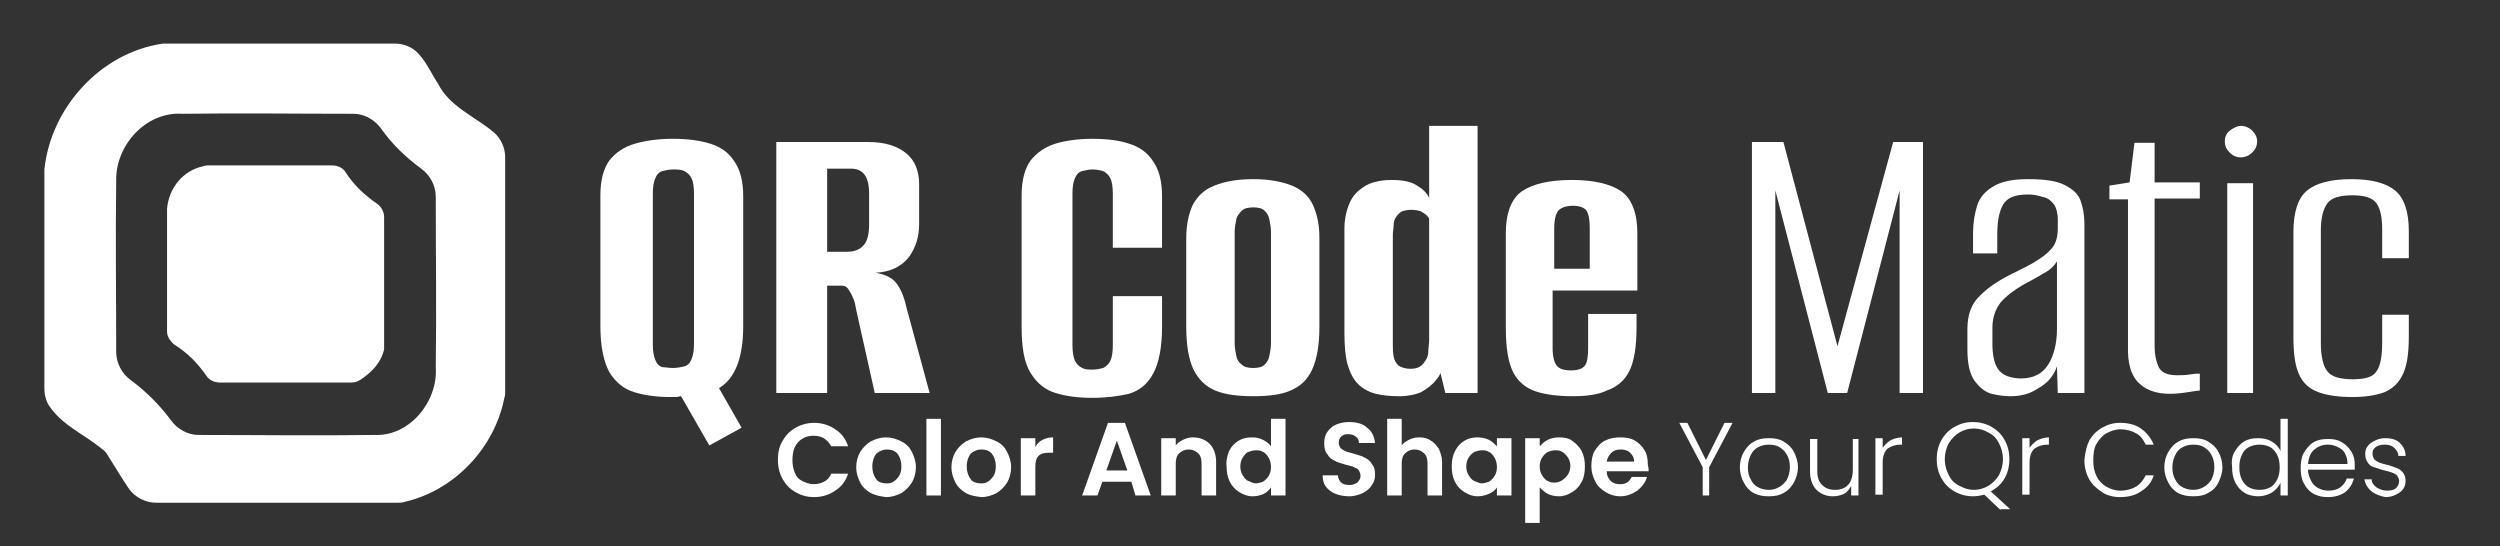
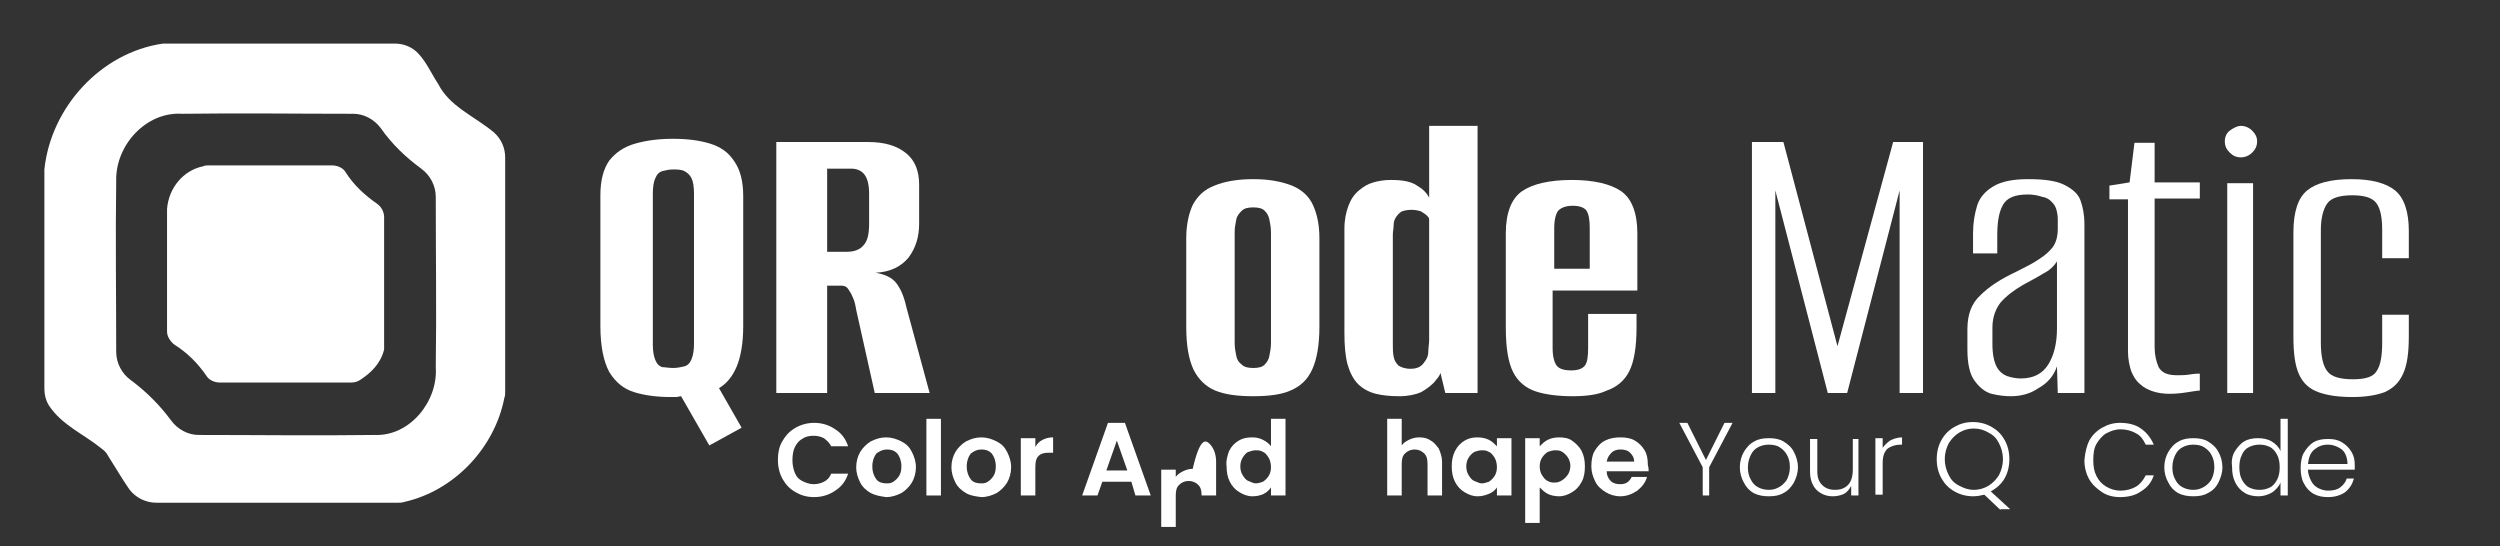
<svg xmlns="http://www.w3.org/2000/svg" version="1.1" id="Layer_1" x="0px" y="0px" viewBox="0 0 309.8 67.7" style="enable-background:new 0 0 309.8 67.7;" xml:space="preserve">
  <rect x="0" y="0" width="309.8" height="67.7" fill="#333333" stroke="none" />
  <style type="text/css">
	.st0{enable-background:new    ;}
	.st1{fill:#FFFFFF;}
</style>
  <g class="st0">
    <path class="st1" d="M87.9,55.2l-3.5-6.1c-0.2,0-0.4,0.1-0.6,0.1c-0.2,0-0.4,0-0.7,0c-1.7,0-3.2-0.2-4.5-0.6   c-1.3-0.4-2.3-1.2-3.1-2.5c-0.7-1.3-1.1-3.2-1.1-5.7V24.2c0-1.9,0.4-3.3,1.1-4.3c0.8-1,1.8-1.7,3.2-2.1c1.4-0.4,2.9-0.6,4.7-0.6   c1.8,0,3.3,0.2,4.6,0.6c1.3,0.4,2.3,1.1,3,2.2c0.7,1,1.1,2.4,1.1,4.3v16.1c0,2.1-0.3,3.8-0.8,5s-1.2,2.1-2.2,2.7l2.8,4.9L87.9,55.2   z M83.4,45.6c0.5,0,1-0.1,1.4-0.2c0.4-0.1,0.7-0.4,0.9-0.9s0.3-1.1,0.3-1.9V24c0-0.8-0.1-1.5-0.3-1.9s-0.5-0.7-0.9-0.9   C84.4,21,83.9,21,83.4,21c-0.5,0-0.9,0.1-1.3,0.2c-0.4,0.1-0.7,0.4-0.9,0.9c-0.2,0.4-0.3,1.1-0.3,1.9v18.7c0,0.8,0.1,1.4,0.3,1.9   c0.2,0.5,0.5,0.8,0.9,0.9C82.4,45.5,82.9,45.6,83.4,45.6z" />
    <path class="st1" d="M96.2,48.7V17.6h11.4c2.1,0,3.6,0.5,4.7,1.4c1.1,0.9,1.6,2.2,1.6,3.9v4.8c0,1.6-0.4,3-1.3,4.2   c-0.9,1.1-2.2,1.8-4.1,1.9c1.2,0.2,2,0.6,2.5,1.2c0.5,0.6,1,1.6,1.3,3l2.9,10.7h-6.8l-2.3-10.3c-0.1-0.6-0.2-1.1-0.4-1.5   c-0.2-0.5-0.4-0.8-0.6-1.1s-0.5-0.4-0.8-0.4h-1.8v13.3H96.2z M102.5,31.2h2.5c0.9,0,1.6-0.3,2-0.8c0.5-0.5,0.7-1.4,0.7-2.7V24   c0-1.1-0.2-1.9-0.6-2.4c-0.4-0.5-1-0.7-1.6-0.7h-3V31.2z" />
  </g>
  <g class="st0">
-     <path class="st1" d="M135.3,49.3c-1.7,0-3.2-0.2-4.5-0.6s-2.3-1.2-3.1-2.5c-0.8-1.3-1.1-3.2-1.1-5.7V24.2c0-1.9,0.4-3.3,1.1-4.3   c0.8-1,1.8-1.7,3.1-2.1c1.3-0.4,2.9-0.6,4.6-0.6c1.8,0,3.3,0.2,4.5,0.6c1.3,0.4,2.3,1.1,3,2.2c0.7,1,1.1,2.4,1.1,4.3v6.4h-6.1V24   c0-0.8-0.1-1.5-0.3-1.9c-0.2-0.4-0.5-0.7-0.9-0.9c-0.4-0.1-0.8-0.2-1.3-0.2c-0.5,0-0.9,0.1-1.3,0.2c-0.4,0.1-0.7,0.4-0.9,0.9   c-0.2,0.4-0.3,1.1-0.3,1.9v18.8c0,0.8,0.1,1.4,0.3,1.9c0.2,0.4,0.5,0.7,0.9,0.9c0.4,0.2,0.8,0.2,1.3,0.2c0.5,0,0.9-0.1,1.3-0.2   c0.4-0.2,0.7-0.5,0.9-0.9c0.2-0.4,0.3-1.1,0.3-1.9v-6.1h6.1v3.8c0,2.6-0.4,4.5-1.1,5.8c-0.7,1.3-1.7,2.1-3,2.5   C138.6,49.1,137.1,49.3,135.3,49.3z" />
    <path class="st1" d="M155.3,49.1c-1.9,0-3.5-0.2-4.7-0.7c-1.2-0.5-2.1-1.4-2.7-2.6c-0.6-1.3-0.9-3-0.9-5.3v-11c0-1.6,0.3-3,0.8-4.1   c0.6-1.1,1.4-1.9,2.7-2.4c1.2-0.5,2.8-0.8,4.8-0.8s3.5,0.3,4.8,0.8c1.2,0.5,2.1,1.3,2.6,2.4c0.5,1.1,0.8,2.4,0.8,4.1v11   c0,2.2-0.3,4-0.9,5.3c-0.6,1.3-1.5,2.1-2.7,2.6C158.8,48.9,157.2,49.1,155.3,49.1z M155.3,45.6c0.6,0,1.1-0.1,1.4-0.4   s0.5-0.6,0.6-1.1c0.1-0.5,0.2-1,0.2-1.6V28.8c0-0.6-0.1-1.1-0.2-1.6c-0.1-0.5-0.3-0.8-0.6-1.1s-0.8-0.4-1.4-0.4s-1.1,0.1-1.4,0.4   c-0.3,0.3-0.6,0.6-0.7,1.1c-0.1,0.5-0.2,1-0.2,1.6v13.7c0,0.6,0.1,1.1,0.2,1.6c0.1,0.5,0.3,0.8,0.7,1.1   C154.2,45.5,154.7,45.6,155.3,45.6z" />
    <path class="st1" d="M173.4,49.1c-1.1,0-2.1-0.1-2.9-0.3c-0.8-0.2-1.6-0.6-2.2-1.2c-0.6-0.6-1-1.4-1.3-2.4c-0.3-1.1-0.4-2.4-0.4-4   V28.4c0-1.2,0.2-2.1,0.5-2.9s0.7-1.4,1.3-1.9s1.1-0.8,1.8-1c0.7-0.2,1.4-0.3,2.2-0.3c1.4,0,2.5,0.2,3.2,0.7   c0.7,0.4,1.2,0.9,1.5,1.5v-8.9h6v33.1h-4l-0.6-2.5c-0.1,0.4-0.4,0.7-0.8,1.2c-0.4,0.4-0.9,0.8-1.6,1.2   C175.4,48.9,174.5,49.1,173.4,49.1z M174.8,45.7c0.5,0,0.9-0.1,1.2-0.3s0.5-0.5,0.7-0.8c0.2-0.3,0.3-0.7,0.3-1.1   c0-0.4,0.1-0.9,0.1-1.4V27.2c0-0.2-0.1-0.3-0.3-0.5c-0.2-0.2-0.4-0.3-0.7-0.5c-0.3-0.1-0.7-0.2-1.2-0.2c-0.5,0-0.9,0.1-1.2,0.2   c-0.3,0.2-0.5,0.4-0.7,0.7c-0.2,0.3-0.3,0.6-0.3,1c0,0.4-0.1,0.8-0.1,1.2v13.5c0,0.6,0,1.1,0.1,1.6c0.1,0.5,0.3,0.8,0.6,1.1   C173.6,45.5,174.1,45.7,174.8,45.7z" />
    <path class="st1" d="M194.9,49.1c-1.8,0-3.4-0.2-4.6-0.6c-1.2-0.4-2.2-1.2-2.8-2.4c-0.6-1.2-0.9-3-0.9-5.5V28.9   c0-2.5,0.7-4.3,2-5.2s3.4-1.4,6.2-1.4c2.7,0,4.8,0.5,6.1,1.4s2,2.7,2,5.2V36h-10.5v7.1c0,1.1,0.2,1.8,0.5,2.2   c0.3,0.4,0.9,0.6,1.8,0.6c0.8,0,1.4-0.2,1.7-0.6c0.3-0.4,0.4-1.1,0.4-2.2v-4.2h6v1.6c0,2.5-0.3,4.3-0.9,5.5c-0.6,1.2-1.6,2-2.8,2.4   C198.1,48.9,196.6,49.1,194.9,49.1z M192.6,33.3h4.4v-5c0-1-0.1-1.7-0.4-2.2c-0.3-0.4-0.9-0.6-1.7-0.6s-1.4,0.2-1.8,0.6   c-0.3,0.4-0.5,1.1-0.5,2.2V33.3z" />
  </g>
  <g class="st0">
    <path class="st1" d="M217.1,48.7V17.6h3.9l6.7,25.3l6.9-25.3h3.7v31.1h-2.9V23.6l-6.5,25.1h-2.4l-6.5-25.1v25.1H217.1z" />
    <path class="st1" d="M249.2,49.1c-0.8,0-1.6-0.1-2.4-0.3c-0.8-0.2-1.5-0.8-2.1-1.6c-0.6-0.8-0.9-2.1-0.9-3.9v-2.5   c0-1.8,0.5-3.2,1.6-4.2c1.1-1.1,2.5-2,4.4-2.9c1.2-0.6,2.2-1.1,2.9-1.6c0.8-0.5,1.3-1,1.7-1.5c0.4-0.6,0.6-1.3,0.6-2.3v-1.1   c0-0.8-0.2-1.5-0.5-1.9c-0.4-0.5-0.8-0.8-1.4-0.9c-0.6-0.2-1.2-0.3-1.8-0.3c-1.6,0-2.6,0.4-3.1,1.3c-0.5,0.9-0.7,2.1-0.7,3.8v2.2   h-3v-2.5c0-1.3,0.2-2.4,0.5-3.4c0.3-1,1-1.8,2-2.4c1-0.6,2.4-0.9,4.3-0.9c2,0,3.5,0.2,4.5,0.7c1,0.5,1.7,1.1,2,1.9s0.5,1.8,0.5,3   v20.9H255l-0.1-3.3c-0.4,1.2-1.2,2.1-2.3,2.7C251.6,48.8,250.4,49.1,249.2,49.1z M250.4,46.9c1.6,0,2.7-0.6,3.4-1.7   c0.7-1.1,1.1-2.6,1.1-4.5v-8.3c-0.4,0.6-0.9,1.1-1.7,1.5c-0.8,0.5-1.6,0.9-2.5,1.4c-1.2,0.7-2.1,1.4-2.8,2.2c-0.6,0.8-1,1.8-1,3.1   v2c0,1.3,0.2,2.2,0.5,2.8c0.3,0.6,0.8,1,1.3,1.2C249.3,46.8,249.9,46.9,250.4,46.9z" />
    <path class="st1" d="M268.9,48.8c-0.8,0-1.5-0.1-2.1-0.3c-0.6-0.2-1.2-0.5-1.6-0.9c-0.5-0.4-0.8-0.9-1.1-1.6   c-0.2-0.6-0.4-1.5-0.4-2.4V24.7h-2.3v-1.7l2.5-0.4l0.6-4.9h2.5v4.9h5.6v2H267V43c0,1,0.2,1.8,0.5,2.5c0.4,0.7,1.1,1,2.3,1   c0.5,0,1,0,1.6-0.1c0.6-0.1,1-0.1,1.2-0.1v2.1c-0.3,0-0.8,0.1-1.5,0.2C270.5,48.7,269.7,48.8,268.9,48.8z" />
    <path class="st1" d="M277.7,19.5c-0.6,0-1-0.2-1.4-0.6c-0.4-0.4-0.6-0.8-0.6-1.4c0-0.5,0.2-1,0.6-1.3s0.9-0.6,1.4-0.6   c0.5,0,1,0.2,1.4,0.6c0.4,0.4,0.6,0.8,0.6,1.3c0,0.6-0.2,1-0.6,1.4C278.7,19.3,278.2,19.5,277.7,19.5z M276,48.7v-26h3.2v26H276z" />
    <path class="st1" d="M291.5,49.2c-1.7,0-3.1-0.2-4.2-0.6s-1.9-1.1-2.4-2.2c-0.5-1.1-0.7-2.6-0.7-4.7V28.8c0-2.6,0.6-4.3,1.7-5.2   c1.1-0.9,2.9-1.4,5.5-1.4c2.5,0,4.3,0.5,5.4,1.4c1.1,0.9,1.7,2.6,1.7,5V32h-3.3v-3.5c0-1.5-0.2-2.6-0.7-3.3c-0.5-0.7-1.5-1-3-1   s-2.6,0.3-3.1,1c-0.5,0.7-0.8,1.8-0.8,3.3v14c0,1.7,0.3,2.9,0.8,3.5c0.5,0.7,1.6,1,3.2,1c1.5,0,2.5-0.3,2.9-1   c0.5-0.7,0.7-1.9,0.7-3.6V39h3.3v2.7c0,2-0.2,3.5-0.7,4.6c-0.5,1.1-1.2,1.8-2.3,2.3C294.4,49,293.1,49.2,291.5,49.2z" />
  </g>
  <g>
    <g id="_x23_000000ff_00000155850177160897033970000013860764261819053723_">
      <path class="st1" d="M20.2,5.4h28.7c1.1,0,2.2,0.4,3,1.3c1,1.1,1.6,2.5,2.4,3.7c1.4,2.8,4.5,4,6.9,6c0.9,0.8,1.4,1.9,1.4,3.1v29    c0,0.3,0,0.6-0.1,0.8c-1.2,6.2-6.2,11.5-12.4,12.9c-0.3,0.1-0.6,0.1-0.9,0.1H19.4c-1.3,0-2.6-0.6-3.4-1.7    c-0.9-1.3-1.7-2.7-2.6-4.1c-0.2-0.4-0.5-0.7-0.8-0.9c-2.2-1.8-4.9-2.9-6.5-5.3c-0.4-0.6-0.6-1.4-0.6-2.1V21.4c0-0.1,0-0.3,0-0.4    C6.3,13.3,12.5,6.5,20.2,5.4 M14.4,22.4c-0.1,7.1,0,14.2,0,21.2c0,1.4,0.7,2.7,1.8,3.5c1.9,1.4,3.6,3.1,5,5    c0.8,1.1,2.1,1.8,3.4,1.8c7.3,0,14.5,0.1,21.8,0c4.4,0.2,7.9-4.2,7.6-8.4c0.1-7,0-14,0-21.1c0-1.4-0.7-2.7-1.8-3.5    c-1.9-1.4-3.6-3-5-5c-0.8-1.1-2.1-1.8-3.4-1.8c-7.1,0-14.1-0.1-21.2,0C18.1,13.8,14.3,18,14.4,22.4z" />
    </g>
    <g id="_x23_000000ff_00000008845157650972756610000005489687574363342489_">
      <path class="st1" d="M25.7,20.5h15.5c0.6,0,1.3,0.3,1.6,0.8c1,1.6,2.4,2.9,4,4c0.5,0.4,0.8,1,0.8,1.6v15.9c0,0.2,0,0.3,0,0.5    c-0.4,1.7-1.6,2.9-3,3.8c-0.3,0.2-0.7,0.3-1,0.3H27.2c-0.6,0-1.3-0.3-1.6-0.8c-1.1-1.6-2.4-2.9-4-3.9c-0.5-0.4-0.9-1-0.9-1.6V25.9    c0.2-2.6,2-4.8,4.5-5.3C25.4,20.5,25.6,20.5,25.7,20.5z" />
    </g>
  </g>
  <g class="st0">
    <path class="st1" d="M97,54.6c0.4-0.7,0.9-1.2,1.6-1.6c0.7-0.4,1.5-0.6,2.3-0.6c1,0,1.9,0.3,2.6,0.8c0.8,0.5,1.3,1.2,1.6,2.1H103   c-0.2-0.4-0.5-0.7-0.9-1c-0.4-0.2-0.8-0.3-1.3-0.3c-0.5,0-1,0.1-1.4,0.4c-0.4,0.2-0.7,0.6-0.9,1c-0.2,0.4-0.3,1-0.3,1.6   c0,0.6,0.1,1.1,0.3,1.6s0.5,0.8,0.9,1c0.4,0.2,0.9,0.4,1.4,0.4c0.5,0,0.9-0.1,1.3-0.3c0.4-0.2,0.7-0.5,0.9-1h2.1   c-0.3,0.9-0.8,1.6-1.6,2.1c-0.7,0.5-1.6,0.8-2.6,0.8c-0.9,0-1.6-0.2-2.3-0.6c-0.7-0.4-1.2-0.9-1.6-1.6s-0.6-1.5-0.6-2.4   C96.4,56,96.6,55.2,97,54.6z" />
    <path class="st1" d="M107.9,61.1c-0.5-0.3-1-0.7-1.3-1.3c-0.3-0.6-0.5-1.2-0.5-1.9s0.2-1.4,0.5-1.9s0.8-1,1.3-1.3   c0.6-0.3,1.2-0.5,1.9-0.5c0.7,0,1.3,0.2,1.9,0.5c0.6,0.3,1,0.7,1.3,1.3c0.3,0.6,0.5,1.2,0.5,1.9s-0.2,1.4-0.5,1.9s-0.8,1-1.3,1.3   c-0.6,0.3-1.2,0.5-1.9,0.5C109.1,61.5,108.5,61.4,107.9,61.1z M110.7,59.7c0.3-0.2,0.5-0.4,0.7-0.7c0.2-0.3,0.3-0.7,0.3-1.2   c0-0.7-0.2-1.2-0.5-1.6c-0.4-0.4-0.8-0.5-1.3-0.5s-0.9,0.2-1.3,0.5c-0.3,0.4-0.5,0.9-0.5,1.6s0.2,1.2,0.5,1.6   c0.3,0.4,0.8,0.5,1.3,0.5C110.1,59.9,110.4,59.9,110.7,59.7z" />
    <path class="st1" d="M116.6,51.9v9.5h-1.8v-9.5H116.6z" />
    <path class="st1" d="M119.7,61.1c-0.5-0.3-1-0.7-1.3-1.3c-0.3-0.6-0.5-1.2-0.5-1.9s0.2-1.4,0.5-1.9s0.8-1,1.3-1.3   c0.6-0.3,1.2-0.5,1.9-0.5c0.7,0,1.3,0.2,1.9,0.5c0.6,0.3,1,0.7,1.3,1.3c0.3,0.6,0.5,1.2,0.5,1.9s-0.2,1.4-0.5,1.9s-0.8,1-1.3,1.3   c-0.6,0.3-1.2,0.5-1.9,0.5C120.8,61.5,120.2,61.4,119.7,61.1z M122.4,59.7c0.3-0.2,0.5-0.4,0.7-0.7c0.2-0.3,0.3-0.7,0.3-1.2   c0-0.7-0.2-1.2-0.5-1.6c-0.4-0.4-0.8-0.5-1.3-0.5s-0.9,0.2-1.3,0.5c-0.3,0.4-0.5,0.9-0.5,1.6s0.2,1.2,0.5,1.6   c0.3,0.4,0.8,0.5,1.3,0.5C121.8,59.9,122.1,59.9,122.4,59.7z" />
    <path class="st1" d="M129.2,54.5c0.4-0.2,0.8-0.3,1.3-0.3v1.9H130c-0.6,0-1,0.1-1.3,0.4c-0.3,0.3-0.4,0.7-0.4,1.4v3.5h-1.8v-7.1   h1.8v1.1C128.5,55,128.8,54.7,129.2,54.5z" />
    <path class="st1" d="M140.2,59.7h-3.6l-0.6,1.7h-1.9l3.2-9h2.1l3.2,9h-1.9L140.2,59.7z M139.7,58.3l-1.3-3.7l-1.3,3.7H139.7z" />
-     <path class="st1" d="M149.9,55c0.5,0.5,0.8,1.3,0.8,2.2v4.2h-1.8v-3.9c0-0.6-0.1-1-0.4-1.3s-0.7-0.5-1.2-0.5   c-0.5,0-0.9,0.2-1.2,0.5c-0.3,0.3-0.4,0.7-0.4,1.3v3.9h-1.8v-7.1h1.8v0.9c0.2-0.3,0.5-0.5,0.9-0.7s0.8-0.3,1.2-0.3   C148.7,54.2,149.4,54.5,149.9,55z" />
+     <path class="st1" d="M149.9,55c0.5,0.5,0.8,1.3,0.8,2.2v4.2h-1.8c0-0.6-0.1-1-0.4-1.3s-0.7-0.5-1.2-0.5   c-0.5,0-0.9,0.2-1.2,0.5c-0.3,0.3-0.4,0.7-0.4,1.3v3.9h-1.8v-7.1h1.8v0.9c0.2-0.3,0.5-0.5,0.9-0.7s0.8-0.3,1.2-0.3   C148.7,54.2,149.4,54.5,149.9,55z" />
    <path class="st1" d="M152.3,55.9c0.3-0.6,0.7-1,1.2-1.3s1-0.4,1.7-0.4c0.5,0,0.9,0.1,1.3,0.3c0.4,0.2,0.8,0.5,1,0.8v-3.4h1.8v9.5   h-1.8v-1c-0.2,0.3-0.5,0.6-0.9,0.8c-0.4,0.2-0.9,0.3-1.4,0.3c-0.6,0-1.1-0.2-1.6-0.5s-0.9-0.7-1.2-1.3c-0.3-0.6-0.4-1.2-0.4-1.9   C151.9,57.1,152.1,56.5,152.3,55.9z M157.2,56.7c-0.2-0.3-0.4-0.6-0.7-0.7c-0.3-0.2-0.6-0.2-0.9-0.2s-0.6,0.1-0.9,0.2   s-0.5,0.4-0.7,0.7c-0.2,0.3-0.3,0.7-0.3,1.1s0.1,0.8,0.3,1.1s0.4,0.6,0.7,0.7s0.6,0.3,0.9,0.3c0.3,0,0.6-0.1,0.9-0.2   c0.3-0.2,0.5-0.4,0.7-0.7s0.3-0.7,0.3-1.1S157.4,57,157.2,56.7z" />
-     <path class="st1" d="M165.5,61.2c-0.5-0.2-0.9-0.5-1.2-0.9s-0.4-0.9-0.4-1.4h1.9c0,0.4,0.2,0.7,0.4,0.9c0.2,0.2,0.6,0.3,1,0.3   c0.4,0,0.7-0.1,1-0.3c0.2-0.2,0.4-0.5,0.4-0.8c0-0.3-0.1-0.5-0.2-0.7s-0.4-0.3-0.6-0.4c-0.2-0.1-0.6-0.2-1-0.3   c-0.6-0.2-1.1-0.3-1.4-0.5c-0.4-0.2-0.7-0.4-0.9-0.8c-0.3-0.3-0.4-0.8-0.4-1.4c0-0.5,0.1-1,0.4-1.4s0.6-0.7,1.1-0.9   c0.5-0.2,1-0.3,1.6-0.3c0.9,0,1.7,0.2,2.2,0.7c0.6,0.4,0.9,1.1,1,1.9h-2c0-0.3-0.1-0.6-0.4-0.8c-0.2-0.2-0.6-0.3-1-0.3   c-0.3,0-0.6,0.1-0.8,0.3c-0.2,0.2-0.3,0.4-0.3,0.8c0,0.2,0.1,0.4,0.2,0.6c0.2,0.2,0.4,0.3,0.6,0.4c0.2,0.1,0.6,0.2,1,0.3   c0.6,0.2,1.1,0.3,1.4,0.5c0.4,0.2,0.7,0.4,0.9,0.8c0.3,0.3,0.4,0.8,0.4,1.3c0,0.5-0.1,0.9-0.4,1.3c-0.2,0.4-0.6,0.7-1.1,1   c-0.5,0.2-1,0.4-1.7,0.4C166.6,61.5,166,61.4,165.5,61.2z" />
    <path class="st1" d="M177.3,54.6c0.4,0.2,0.7,0.6,1,1c0.2,0.5,0.4,1,0.4,1.6v4.2h-1.8v-3.9c0-0.6-0.1-1-0.4-1.3   c-0.3-0.3-0.7-0.5-1.2-0.5c-0.5,0-0.9,0.2-1.2,0.5c-0.3,0.3-0.4,0.7-0.4,1.3v3.9h-1.8v-9.5h1.8v3.3c0.2-0.3,0.5-0.5,0.9-0.7   c0.4-0.2,0.8-0.3,1.3-0.3C176.4,54.2,176.9,54.3,177.3,54.6z" />
    <path class="st1" d="M180.3,55.9c0.3-0.6,0.7-1,1.2-1.3c0.5-0.3,1-0.4,1.6-0.4c0.5,0,1,0.1,1.4,0.3c0.4,0.2,0.7,0.5,1,0.8v-1h1.8   v7.1h-1.8v-1c-0.2,0.3-0.5,0.6-1,0.8s-0.9,0.3-1.4,0.3c-0.6,0-1.1-0.2-1.6-0.5c-0.5-0.3-0.9-0.7-1.2-1.3c-0.3-0.6-0.4-1.2-0.4-1.9   C179.9,57.1,180,56.5,180.3,55.9z M185.2,56.7c-0.2-0.3-0.4-0.6-0.7-0.7c-0.3-0.2-0.6-0.2-0.9-0.2s-0.6,0.1-0.9,0.2   c-0.3,0.2-0.5,0.4-0.7,0.7c-0.2,0.3-0.3,0.7-0.3,1.1s0.1,0.8,0.3,1.1s0.4,0.6,0.7,0.7s0.6,0.3,0.9,0.3c0.3,0,0.6-0.1,0.9-0.2   c0.3-0.2,0.5-0.4,0.7-0.7c0.2-0.3,0.3-0.7,0.3-1.1S185.4,57,185.2,56.7z" />
    <path class="st1" d="M191.8,54.5c0.4-0.2,0.9-0.3,1.4-0.3c0.6,0,1.2,0.1,1.6,0.4s0.9,0.7,1.2,1.3c0.3,0.6,0.4,1.2,0.4,1.9   s-0.1,1.4-0.4,1.9c-0.3,0.6-0.7,1-1.2,1.3s-1,0.5-1.6,0.5c-0.5,0-1-0.1-1.4-0.3c-0.4-0.2-0.7-0.5-1-0.8v4.4H189V54.3h1.8v1   C191.1,55,191.4,54.7,191.8,54.5z M194.3,56.7c-0.2-0.3-0.4-0.5-0.7-0.7s-0.6-0.2-0.9-0.2c-0.3,0-0.6,0.1-0.9,0.2   c-0.3,0.2-0.5,0.4-0.7,0.7c-0.2,0.3-0.3,0.7-0.3,1.1s0.1,0.8,0.3,1.1c0.2,0.3,0.4,0.6,0.7,0.7c0.3,0.2,0.6,0.2,0.9,0.2   c0.3,0,0.6-0.1,0.9-0.3s0.5-0.4,0.7-0.7c0.2-0.3,0.3-0.7,0.3-1.1C194.6,57.4,194.5,57,194.3,56.7z" />
    <path class="st1" d="M204.3,58.4h-5.2c0,0.5,0.2,0.9,0.5,1.2c0.3,0.3,0.7,0.4,1.2,0.4c0.7,0,1.1-0.3,1.4-0.9h1.9   c-0.2,0.7-0.6,1.2-1.2,1.7c-0.6,0.4-1.3,0.7-2.1,0.7c-0.7,0-1.3-0.2-1.8-0.5c-0.5-0.3-1-0.7-1.3-1.3c-0.3-0.6-0.5-1.2-0.5-1.9   c0-0.7,0.1-1.4,0.4-1.9s0.7-1,1.3-1.3s1.2-0.4,1.9-0.4c0.7,0,1.3,0.1,1.8,0.4c0.5,0.3,0.9,0.7,1.2,1.2c0.3,0.5,0.4,1.1,0.4,1.8   C204.3,58,204.3,58.2,204.3,58.4z M202.5,57.2c0-0.5-0.2-0.8-0.5-1.1s-0.7-0.4-1.2-0.4c-0.4,0-0.8,0.1-1.1,0.4   c-0.3,0.3-0.5,0.6-0.6,1.1H202.5z" />
  </g>
  <g class="st0">
    <path class="st1" d="M214.7,52.4l-2.9,5.5v3.5H211v-3.5l-2.9-5.5h1l2.3,4.6l2.3-4.6H214.7z" />
    <path class="st1" d="M217.3,61.1c-0.5-0.3-0.9-0.7-1.2-1.3c-0.3-0.5-0.5-1.2-0.5-1.9s0.2-1.4,0.5-1.9s0.7-1,1.3-1.3   c0.5-0.3,1.1-0.4,1.8-0.4s1.3,0.1,1.8,0.4c0.5,0.3,1,0.7,1.3,1.3s0.5,1.2,0.5,1.9c0,0.7-0.2,1.3-0.5,1.9c-0.3,0.5-0.7,1-1.3,1.3   c-0.5,0.3-1.1,0.4-1.8,0.4C218.5,61.5,217.9,61.4,217.3,61.1z M220.4,60.4c0.4-0.2,0.7-0.5,1-0.9c0.2-0.4,0.4-0.9,0.4-1.6   c0-0.6-0.1-1.1-0.4-1.6s-0.6-0.7-0.9-0.9s-0.8-0.3-1.3-0.3s-0.9,0.1-1.3,0.3s-0.7,0.5-0.9,0.9c-0.2,0.4-0.4,0.9-0.4,1.6   c0,0.6,0.1,1.1,0.4,1.6c0.2,0.4,0.5,0.7,0.9,0.9s0.8,0.3,1.3,0.3S220,60.6,220.4,60.4z" />
    <path class="st1" d="M230.3,54.4v7h-0.9v-1.2c-0.2,0.4-0.5,0.8-0.9,1c-0.4,0.2-0.9,0.3-1.4,0.3c-0.8,0-1.5-0.3-2-0.8   s-0.8-1.3-0.8-2.2v-4.1h0.9v4c0,0.8,0.2,1.3,0.6,1.7s0.9,0.6,1.6,0.6c0.7,0,1.2-0.2,1.6-0.6s0.6-1.1,0.6-1.9v-3.8H230.3z" />
    <path class="st1" d="M234.2,54.6c0.4-0.2,0.9-0.4,1.5-0.4v0.9h-0.2c-0.6,0-1.2,0.2-1.6,0.5c-0.4,0.4-0.6,0.9-0.6,1.8v3.9h-0.9v-7   h0.9v1.2C233.5,55.2,233.8,54.9,234.2,54.6z" />
    <path class="st1" d="M247.9,63.2l-2-1.9c-0.4,0.1-0.9,0.2-1.4,0.2c-0.8,0-1.6-0.2-2.3-0.6c-0.7-0.4-1.2-0.9-1.6-1.6   c-0.4-0.7-0.6-1.5-0.6-2.4c0-0.9,0.2-1.7,0.6-2.4c0.4-0.7,0.9-1.2,1.6-1.6c0.7-0.4,1.4-0.6,2.3-0.6c0.8,0,1.6,0.2,2.3,0.6   c0.7,0.4,1.2,0.9,1.6,1.6c0.4,0.7,0.6,1.5,0.6,2.4c0,0.9-0.2,1.7-0.6,2.4c-0.4,0.7-1,1.2-1.7,1.6l2.4,2.2H247.9z M241.5,58.9   c0.3,0.6,0.7,1,1.3,1.3s1.1,0.5,1.8,0.5s1.3-0.2,1.8-0.5s0.9-0.7,1.3-1.3c0.3-0.6,0.5-1.2,0.5-2s-0.2-1.4-0.5-2   c-0.3-0.6-0.7-1-1.3-1.3c-0.5-0.3-1.1-0.5-1.8-0.5s-1.3,0.2-1.8,0.5c-0.5,0.3-0.9,0.7-1.3,1.3c-0.3,0.6-0.5,1.2-0.5,2   S241.2,58.3,241.5,58.9z" />
-     <path class="st1" d="M252.4,54.6c0.4-0.2,0.9-0.4,1.5-0.4v0.9h-0.2c-0.6,0-1.2,0.2-1.6,0.5c-0.4,0.4-0.6,0.9-0.6,1.8v3.9h-0.9v-7   h0.9v1.2C251.7,55.2,252,54.9,252.4,54.6z" />
    <path class="st1" d="M258.9,54.6c0.4-0.7,0.9-1.2,1.6-1.6c0.7-0.4,1.4-0.6,2.2-0.6c1,0,1.9,0.2,2.6,0.7c0.7,0.5,1.2,1.1,1.6,2h-1   c-0.3-0.6-0.6-1.1-1.2-1.4c-0.5-0.3-1.2-0.5-1.9-0.5c-0.7,0-1.2,0.2-1.8,0.5c-0.5,0.3-0.9,0.8-1.2,1.3s-0.4,1.2-0.4,2   s0.1,1.4,0.4,2c0.3,0.6,0.7,1,1.2,1.3c0.5,0.3,1.1,0.5,1.8,0.5c0.7,0,1.4-0.2,1.9-0.5c0.5-0.3,0.9-0.8,1.2-1.4h1   c-0.3,0.9-0.8,1.5-1.6,2c-0.7,0.5-1.6,0.7-2.6,0.7c-0.8,0-1.6-0.2-2.2-0.6s-1.2-0.9-1.6-1.6c-0.4-0.7-0.6-1.5-0.6-2.4   C258.4,56,258.6,55.2,258.9,54.6z" />
    <path class="st1" d="M269.9,61.1c-0.5-0.3-0.9-0.7-1.2-1.3c-0.3-0.5-0.5-1.2-0.5-1.9s0.2-1.4,0.5-1.9c0.3-0.5,0.7-1,1.3-1.3   c0.5-0.3,1.1-0.4,1.8-0.4s1.3,0.1,1.8,0.4c0.5,0.3,1,0.7,1.3,1.3c0.3,0.5,0.5,1.2,0.5,1.9c0,0.7-0.2,1.3-0.5,1.9s-0.7,1-1.3,1.3   c-0.5,0.3-1.1,0.4-1.8,0.4S270.5,61.4,269.9,61.1z M273,60.4c0.4-0.2,0.7-0.5,1-0.9c0.2-0.4,0.4-0.9,0.4-1.6c0-0.6-0.1-1.1-0.4-1.6   c-0.2-0.4-0.6-0.7-0.9-0.9s-0.8-0.3-1.3-0.3s-0.9,0.1-1.3,0.3s-0.7,0.5-0.9,0.9c-0.2,0.4-0.4,0.9-0.4,1.6c0,0.6,0.1,1.1,0.4,1.6   c0.2,0.4,0.5,0.7,0.9,0.9c0.4,0.2,0.8,0.3,1.3,0.3S272.6,60.6,273,60.4z" />
    <path class="st1" d="M276.9,56c0.3-0.5,0.7-1,1.2-1.3c0.5-0.3,1.1-0.4,1.7-0.4c0.6,0,1.2,0.1,1.7,0.4s0.9,0.7,1.1,1.2v-4h0.9v9.5   h-0.9v-1.6c-0.2,0.5-0.6,0.9-1,1.2c-0.5,0.3-1.1,0.5-1.7,0.5c-0.6,0-1.2-0.1-1.7-0.4s-0.9-0.7-1.2-1.3s-0.4-1.2-0.4-1.9   C276.5,57.2,276.6,56.5,276.9,56z M282.2,56.4c-0.2-0.4-0.5-0.8-0.9-1c-0.4-0.2-0.8-0.3-1.3-0.3c-0.5,0-0.9,0.1-1.3,0.3   c-0.4,0.2-0.7,0.5-0.9,1c-0.2,0.4-0.3,0.9-0.3,1.5c0,0.6,0.1,1.1,0.3,1.5s0.5,0.8,0.9,1c0.4,0.2,0.8,0.3,1.3,0.3   c0.5,0,0.9-0.1,1.3-0.3c0.4-0.2,0.7-0.6,0.9-1c0.2-0.4,0.3-0.9,0.3-1.5S282.4,56.8,282.2,56.4z" />
    <path class="st1" d="M291.8,58.2H286c0,0.5,0.2,1,0.4,1.4c0.2,0.4,0.5,0.7,0.9,0.9c0.4,0.2,0.8,0.3,1.2,0.3c0.6,0,1.1-0.1,1.5-0.4   c0.4-0.3,0.7-0.7,0.8-1.1h0.9c-0.2,0.7-0.5,1.2-1.1,1.7c-0.6,0.4-1.3,0.6-2.1,0.6c-0.7,0-1.2-0.1-1.8-0.4c-0.5-0.3-0.9-0.7-1.2-1.3   c-0.3-0.5-0.4-1.2-0.4-1.9s0.1-1.4,0.4-1.9c0.3-0.5,0.7-1,1.2-1.3c0.5-0.3,1.1-0.4,1.8-0.4s1.2,0.1,1.7,0.4s0.9,0.7,1.2,1.2   c0.3,0.5,0.4,1,0.4,1.6C291.8,57.8,291.8,58.1,291.8,58.2z M290.6,56.2c-0.2-0.4-0.5-0.6-0.9-0.8c-0.4-0.2-0.8-0.3-1.2-0.3   c-0.7,0-1.2,0.2-1.7,0.6s-0.7,1-0.8,1.8h4.9C290.9,57,290.8,56.6,290.6,56.2z" />
-     <path class="st1" d="M293.9,60.9c-0.5-0.4-0.8-0.9-0.9-1.5h0.9c0,0.4,0.2,0.7,0.6,1c0.3,0.2,0.8,0.4,1.3,0.4c0.5,0,0.9-0.1,1.1-0.3   s0.4-0.5,0.4-0.9c0-0.2-0.1-0.4-0.2-0.6c-0.2-0.2-0.3-0.3-0.6-0.4c-0.2-0.1-0.6-0.2-1-0.3c-0.5-0.1-0.9-0.3-1.3-0.4   s-0.6-0.3-0.8-0.6c-0.2-0.3-0.3-0.6-0.3-1.1c0-0.3,0.1-0.7,0.3-0.9c0.2-0.3,0.5-0.5,0.9-0.7c0.4-0.2,0.8-0.3,1.3-0.3   c0.8,0,1.4,0.2,1.8,0.6s0.7,0.9,0.7,1.6h-0.9c0-0.4-0.2-0.7-0.5-1c-0.3-0.3-0.7-0.4-1.2-0.4c-0.5,0-0.8,0.1-1.1,0.3   c-0.3,0.2-0.4,0.5-0.4,0.8c0,0.3,0.1,0.5,0.2,0.7c0.2,0.2,0.4,0.3,0.6,0.4c0.2,0.1,0.6,0.2,1,0.3c0.5,0.1,0.9,0.3,1.2,0.4   c0.3,0.1,0.6,0.3,0.8,0.6c0.2,0.2,0.3,0.6,0.3,1c0,0.4-0.1,0.7-0.3,1c-0.2,0.3-0.5,0.5-0.9,0.7c-0.4,0.2-0.8,0.3-1.3,0.3   C295.1,61.5,294.4,61.3,293.9,60.9z" />
  </g>
</svg>